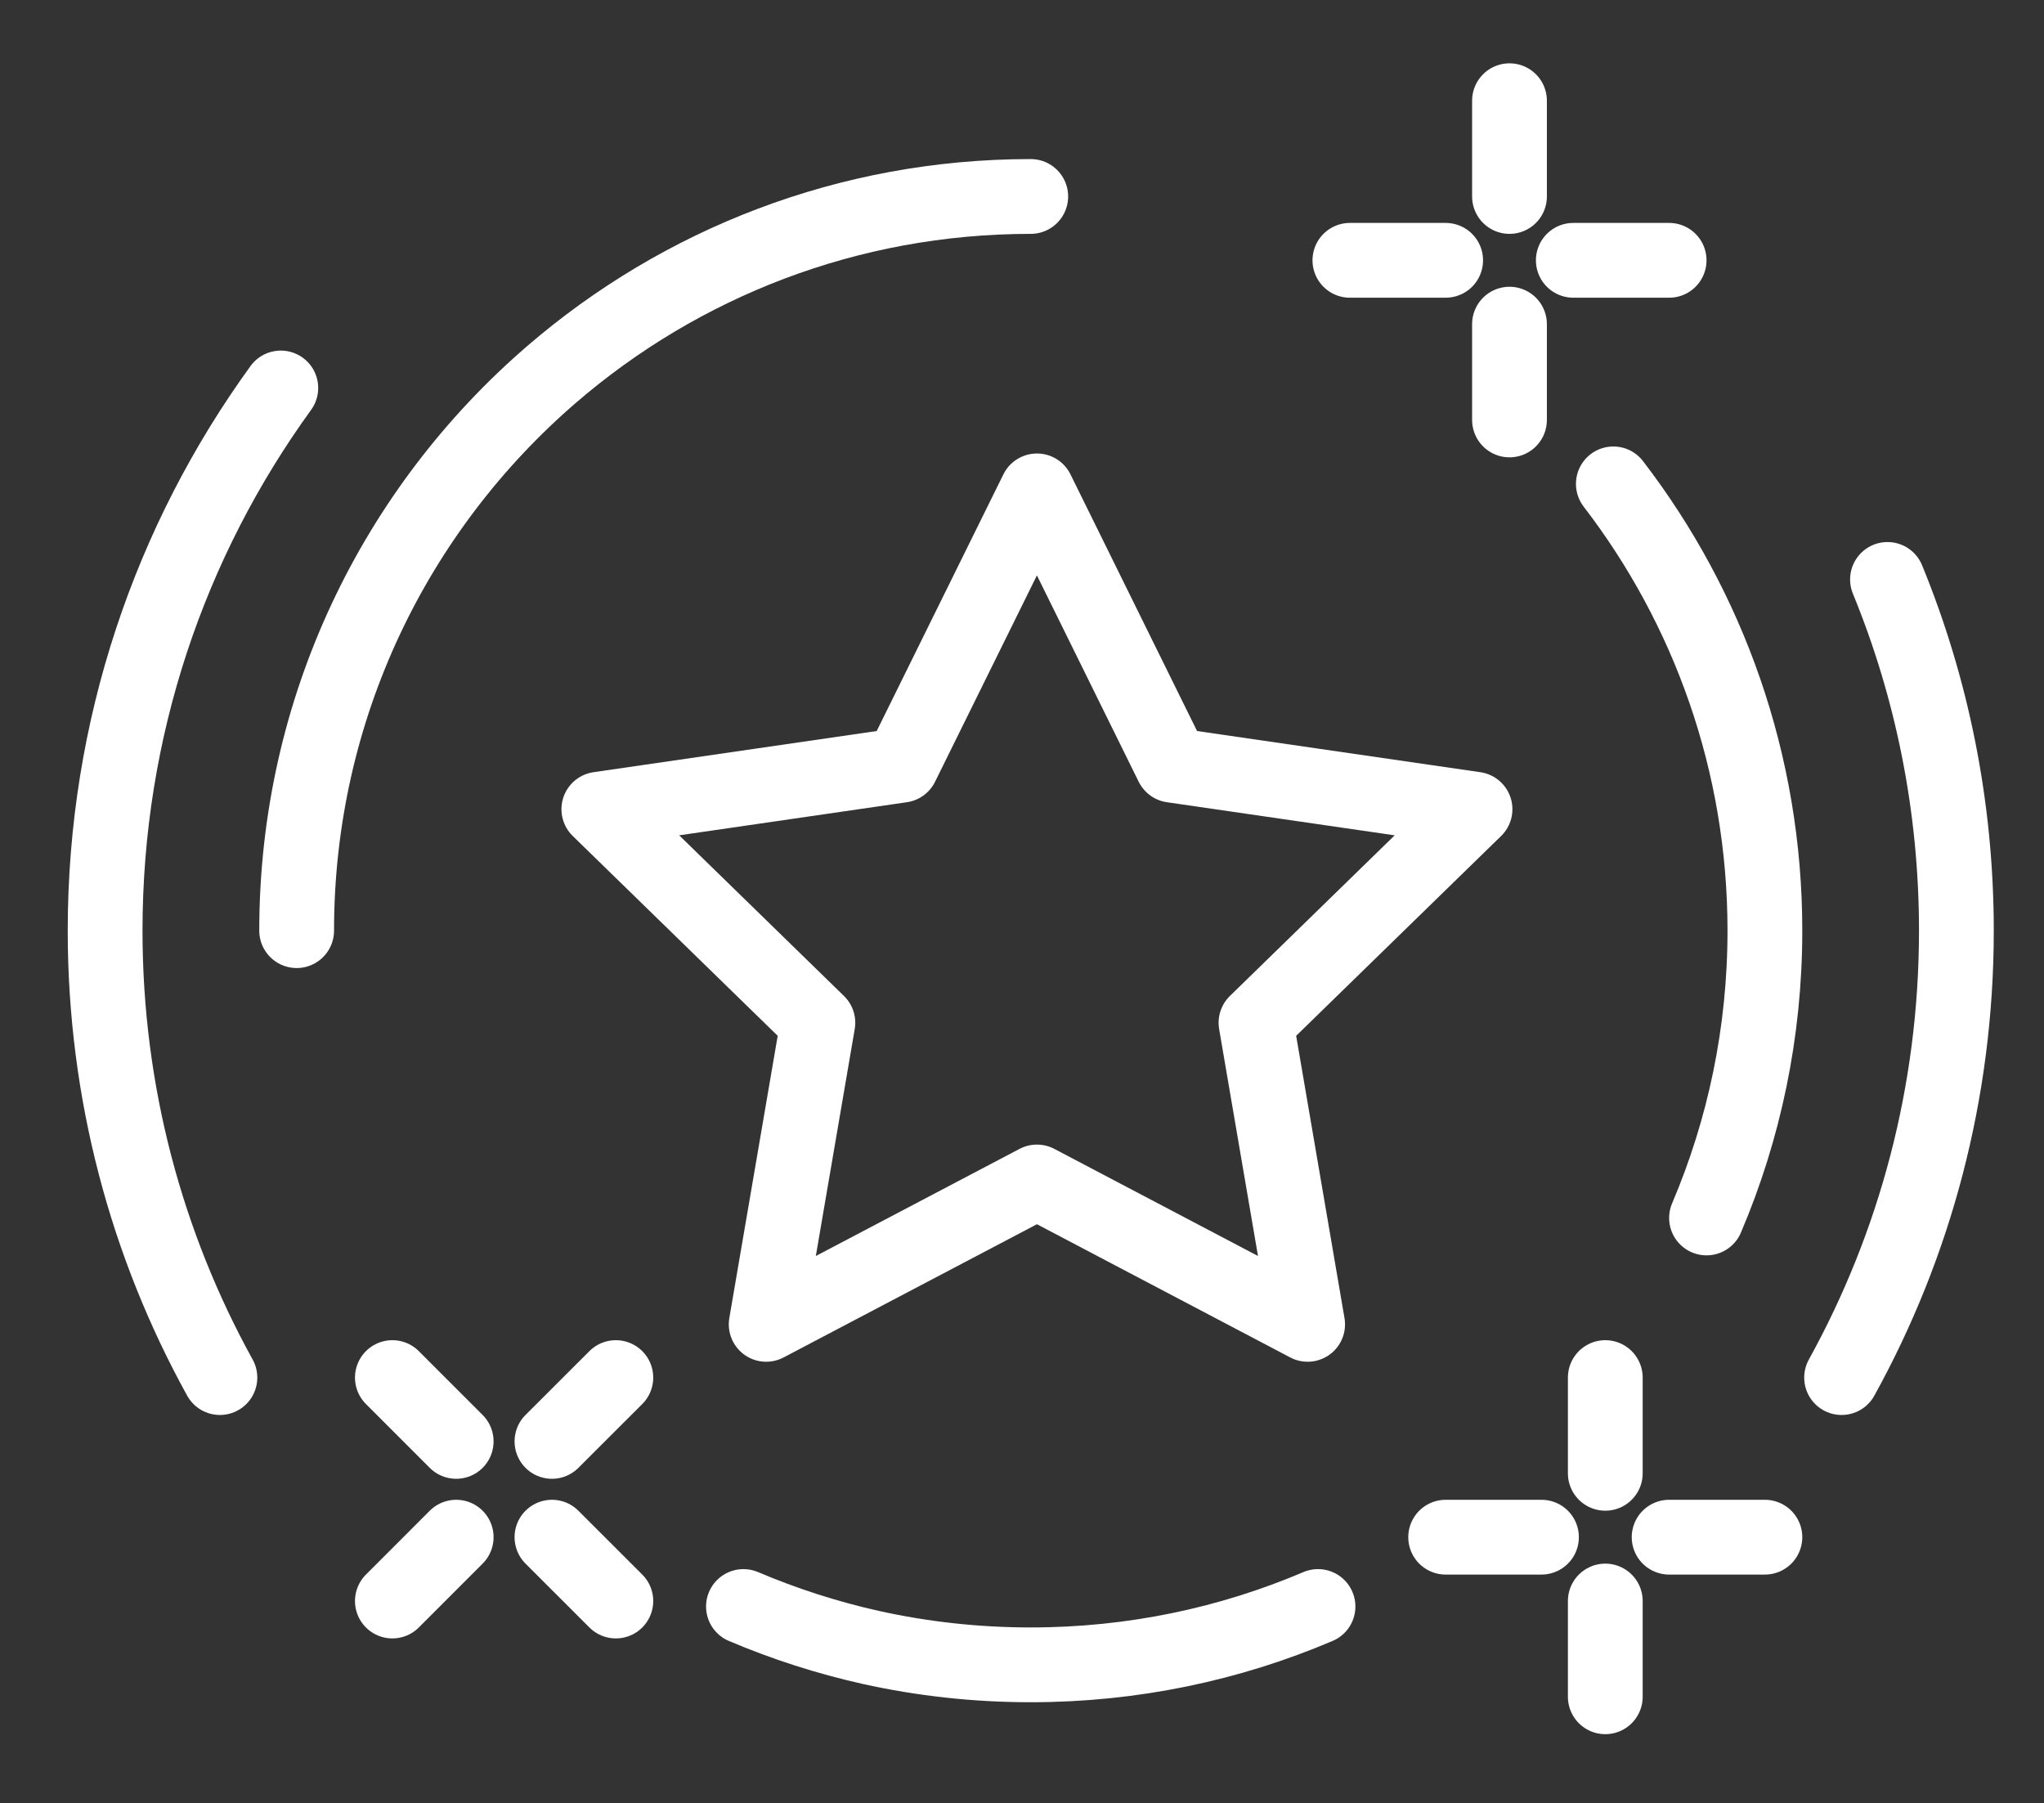
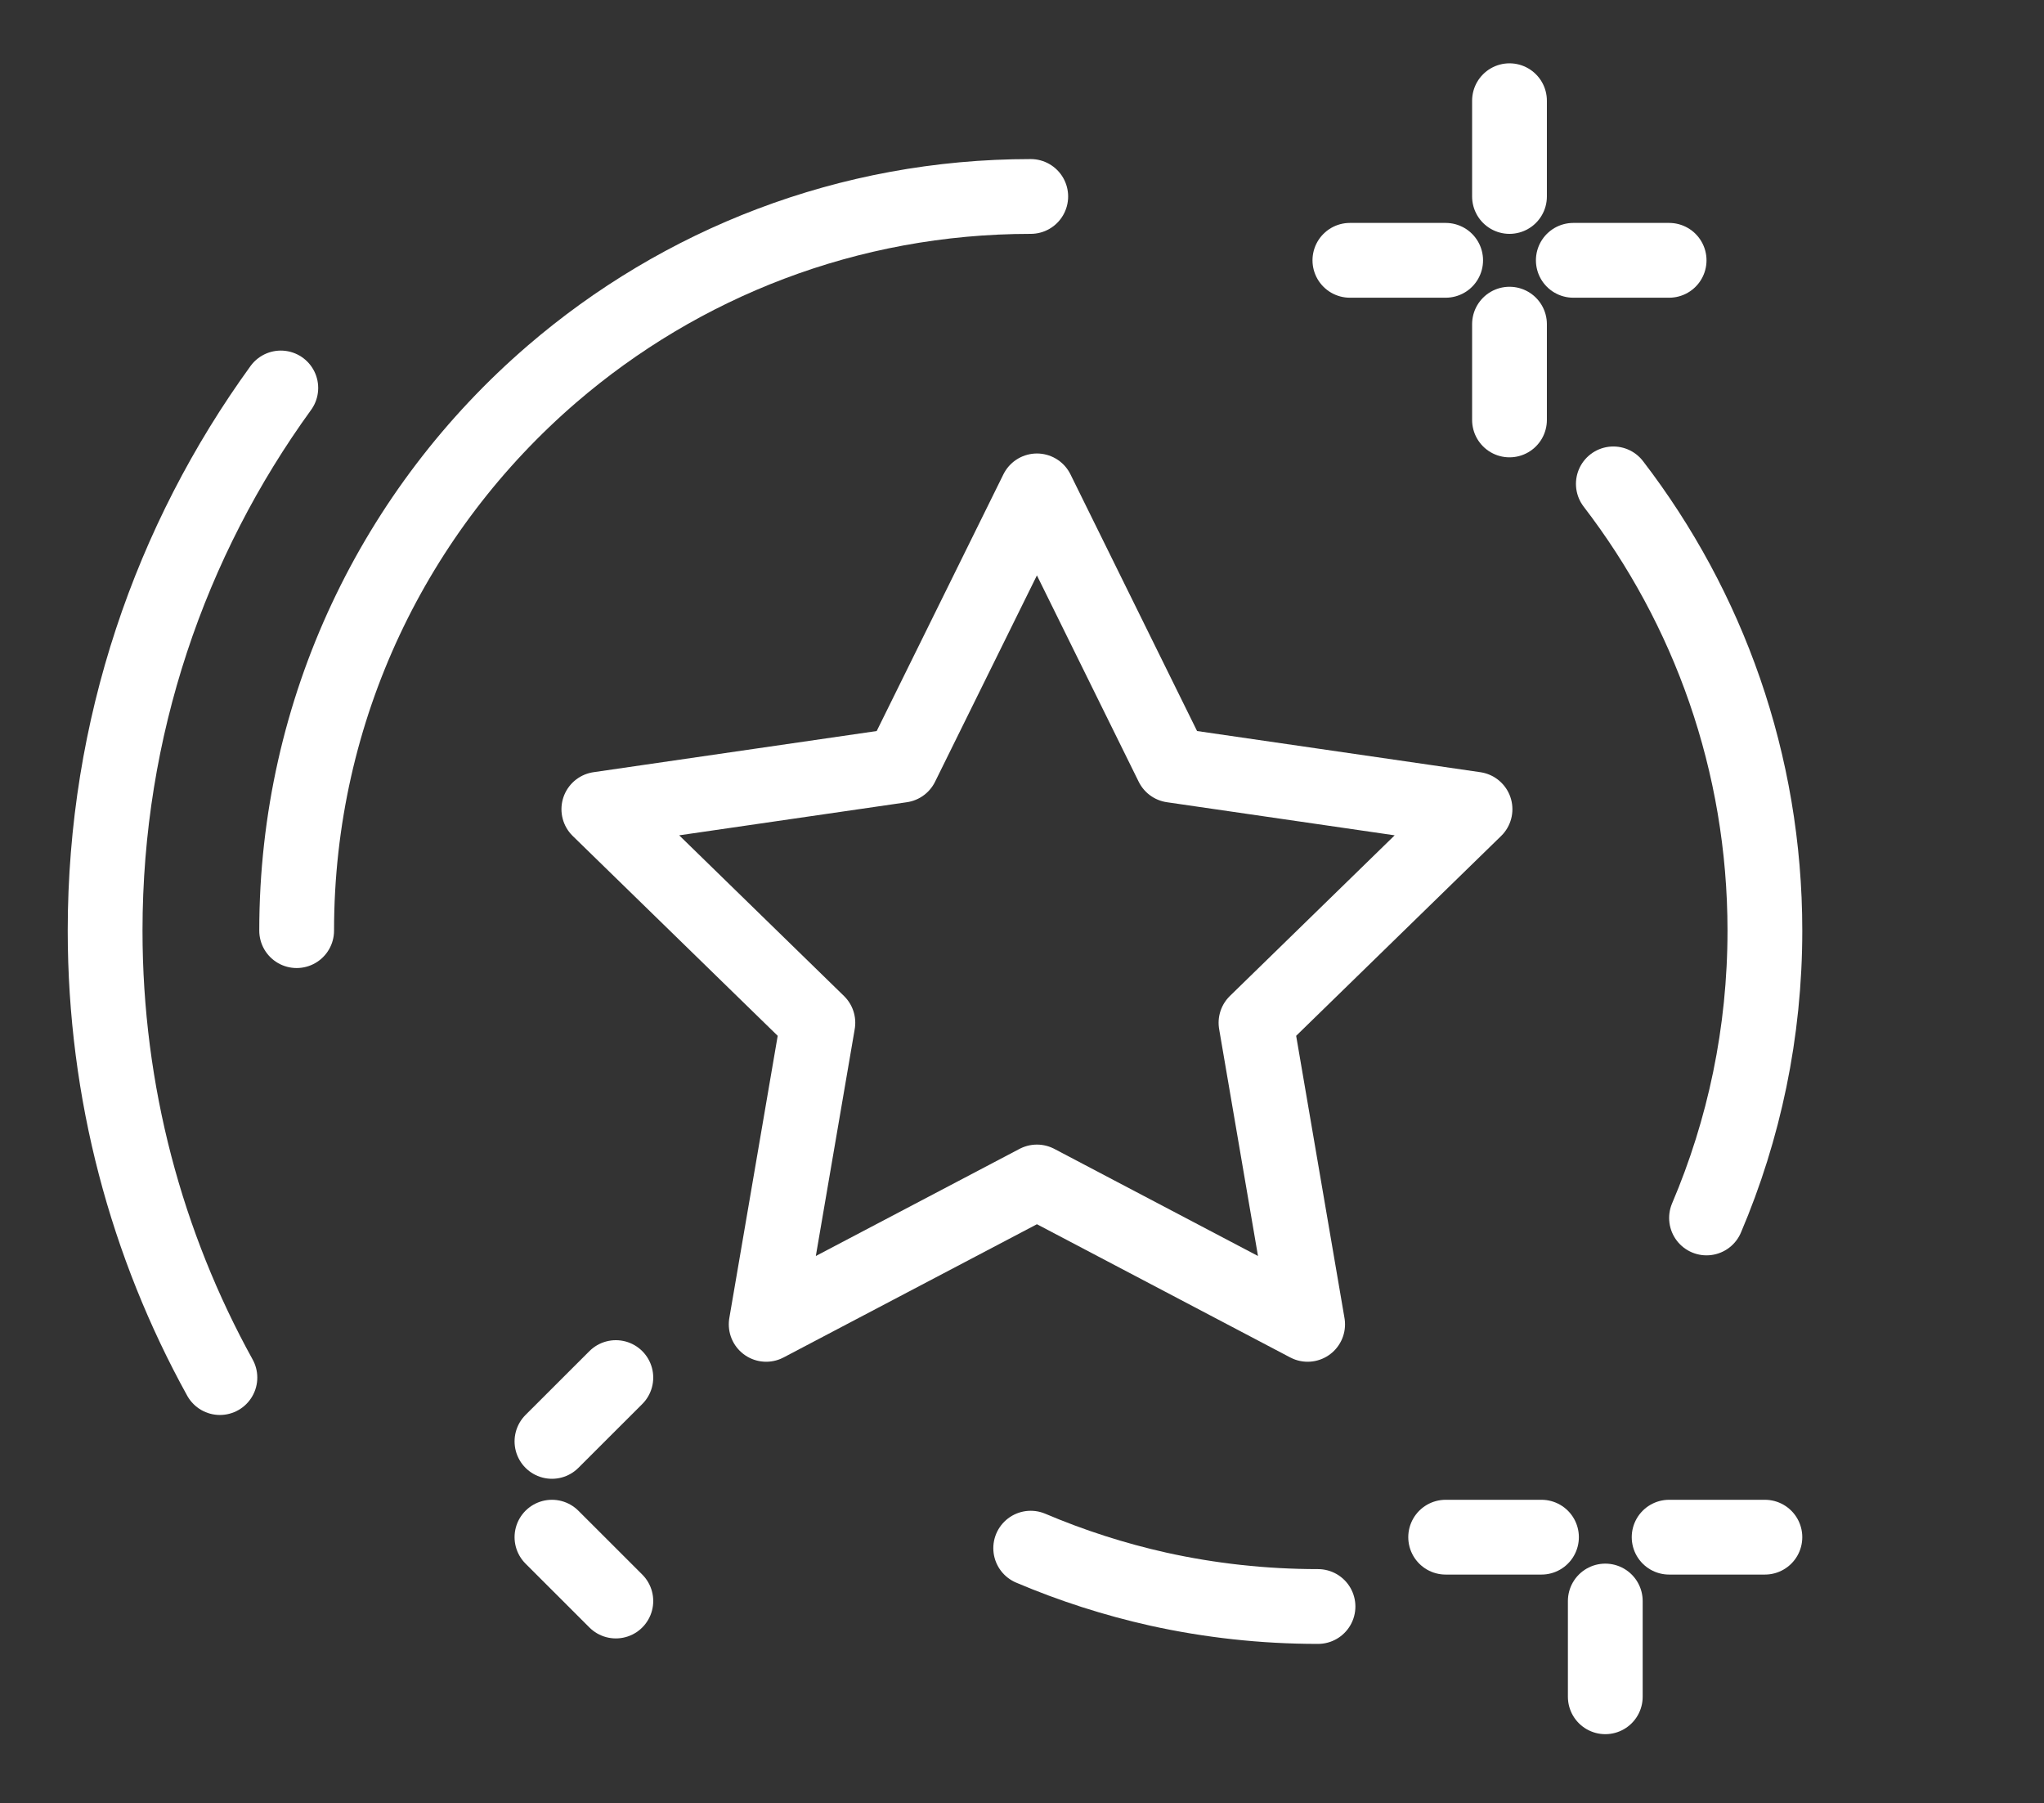
<svg xmlns="http://www.w3.org/2000/svg" version="1.1" id="Capa_1" x="0px" y="0px" width="82px" height="72.333px" viewBox="-8.5 -2.667 82 72.333" enable-background="new -8.5 -2.667 82 72.333" xml:space="preserve">
  <rect x="-8.5" y="-2.667" width="82" height="72.333" fill="#333333" stroke="none" />
  <path fill="none" stroke="#FFFFFF" stroke-width="3" stroke-linecap="round" stroke-linejoin="round" d="M103.176,53.907  c-0.274,3.351-2.956,5.864-7.312,6.995L103.176,53.907z M116.797,28.028l9.895,9.897l-9.896-9.897H116.797z M113.008,31.818  l9.896,9.895L113.008,31.818L113.008,31.818z M105.398,49.325c2.895,2.791,1.768,8.901-1.199,11.641  c-4.742,4.38-8.332,4.7-19.533,4.161c-0.02-0.003,4.065-2.997,6.008-6.287c1.662-2.82,2.701-6.497,4.404-8.201  C97.937,47.781,103.231,47.159,105.398,49.325z M103.168,47.632c0.705-1.93,11.192-14.463,11.192-14.465l4.282-4.703l18.383-18.384  c2.096-2.096,13.244-9.819,15.34-7.723c2.092,2.093-5.645,13.258-7.721,15.34L126.258,36.08l-4.715,4.273  c-4.854,4.26-12.092,10.334-14.455,11.201L103.168,47.632L103.168,47.632z" />
  <g>
    <g>
-       <path fill="none" stroke="#FFFFFF" stroke-width="3" stroke-linecap="round" stroke-linejoin="round" d="M67.221,20.576    c1.781,4.343,2.764,9.101,2.764,14.088c0,6.504-1.67,12.615-4.605,17.928" />
      <path fill="none" stroke="#FFFFFF" stroke-width="3" stroke-linecap="round" stroke-linejoin="round" d="M0.322,52.592    c-2.934-5.312-4.605-11.424-4.605-17.928c0-8.13,2.613-15.652,7.048-21.768" />
    </g>
    <g>
      <line fill="none" stroke="#FFFFFF" stroke-width="3" stroke-linecap="round" stroke-linejoin="round" x1="53.34" y1="58.994" x2="49.496" y2="58.994" />
      <line fill="none" stroke="#FFFFFF" stroke-width="3" stroke-linecap="round" stroke-linejoin="round" x1="62.303" y1="58.994" x2="58.461" y2="58.994" />
      <line fill="none" stroke="#FFFFFF" stroke-width="3" stroke-linecap="round" stroke-linejoin="round" x1="55.9" y1="61.555" x2="55.9" y2="65.396" />
-       <line fill="none" stroke="#FFFFFF" stroke-width="3" stroke-linecap="round" stroke-linejoin="round" x1="55.9" y1="52.592" x2="55.9" y2="56.432" />
    </g>
    <g>
-       <line fill="none" stroke="#FFFFFF" stroke-width="3" stroke-linecap="round" stroke-linejoin="round" x1="9.801" y1="58.994" x2="7.241" y2="61.555" />
      <line fill="none" stroke="#FFFFFF" stroke-width="3" stroke-linecap="round" stroke-linejoin="round" x1="16.206" y1="52.592" x2="13.643" y2="55.152" />
      <line fill="none" stroke="#FFFFFF" stroke-width="3" stroke-linecap="round" stroke-linejoin="round" x1="13.643" y1="58.994" x2="16.206" y2="61.555" />
-       <line fill="none" stroke="#FFFFFF" stroke-width="3" stroke-linecap="round" stroke-linejoin="round" x1="7.241" y1="52.592" x2="9.801" y2="55.152" />
    </g>
    <g>
      <path fill="none" stroke="#FFFFFF" stroke-width="3" stroke-linecap="round" stroke-linejoin="round" d="M56.223,16.743    c3.812,4.963,6.08,11.177,6.08,17.921c0,4.09-0.834,7.984-2.342,11.525" />
      <path fill="none" stroke="#FFFFFF" stroke-width="3" stroke-linecap="round" stroke-linejoin="round" d="M3.401,34.664    c0-8.928,3.971-16.925,10.242-22.325c5.158-4.44,11.869-7.125,19.208-7.125" />
-       <path fill="none" stroke="#FFFFFF" stroke-width="3" stroke-linecap="round" stroke-linejoin="round" d="M44.375,61.775    c-3.541,1.508-7.434,2.34-11.524,2.34c-2.199,0-4.342-0.24-6.402-0.695c-1.774-0.396-3.486-0.949-5.124-1.645" />
+       <path fill="none" stroke="#FFFFFF" stroke-width="3" stroke-linecap="round" stroke-linejoin="round" d="M44.375,61.775    c-2.199,0-4.342-0.24-6.402-0.695c-1.774-0.396-3.486-0.949-5.124-1.645" />
    </g>
    <g>
      <g>
        <line fill="none" stroke="#FFFFFF" stroke-width="3" stroke-linecap="round" stroke-linejoin="round" x1="52.057" y1="1.373" x2="52.057" y2="5.214" />
        <line fill="none" stroke="#FFFFFF" stroke-width="3" stroke-linecap="round" stroke-linejoin="round" x1="52.057" y1="10.336" x2="52.057" y2="14.178" />
        <line fill="none" stroke="#FFFFFF" stroke-width="3" stroke-linecap="round" stroke-linejoin="round" x1="49.496" y1="7.775" x2="45.654" y2="7.775" />
        <line fill="none" stroke="#FFFFFF" stroke-width="3" stroke-linecap="round" stroke-linejoin="round" x1="58.461" y1="7.775" x2="54.617" y2="7.775" />
      </g>
    </g>
    <polygon fill="none" stroke="#FFFFFF" stroke-width="3" stroke-linecap="round" stroke-linejoin="round" points="33.099,17.024    38.527,28.028 50.674,29.793 41.887,38.359 43.959,50.457 33.099,44.746 22.237,50.457 24.311,38.359 15.524,29.793 27.667,28.028     " />
  </g>
</svg>